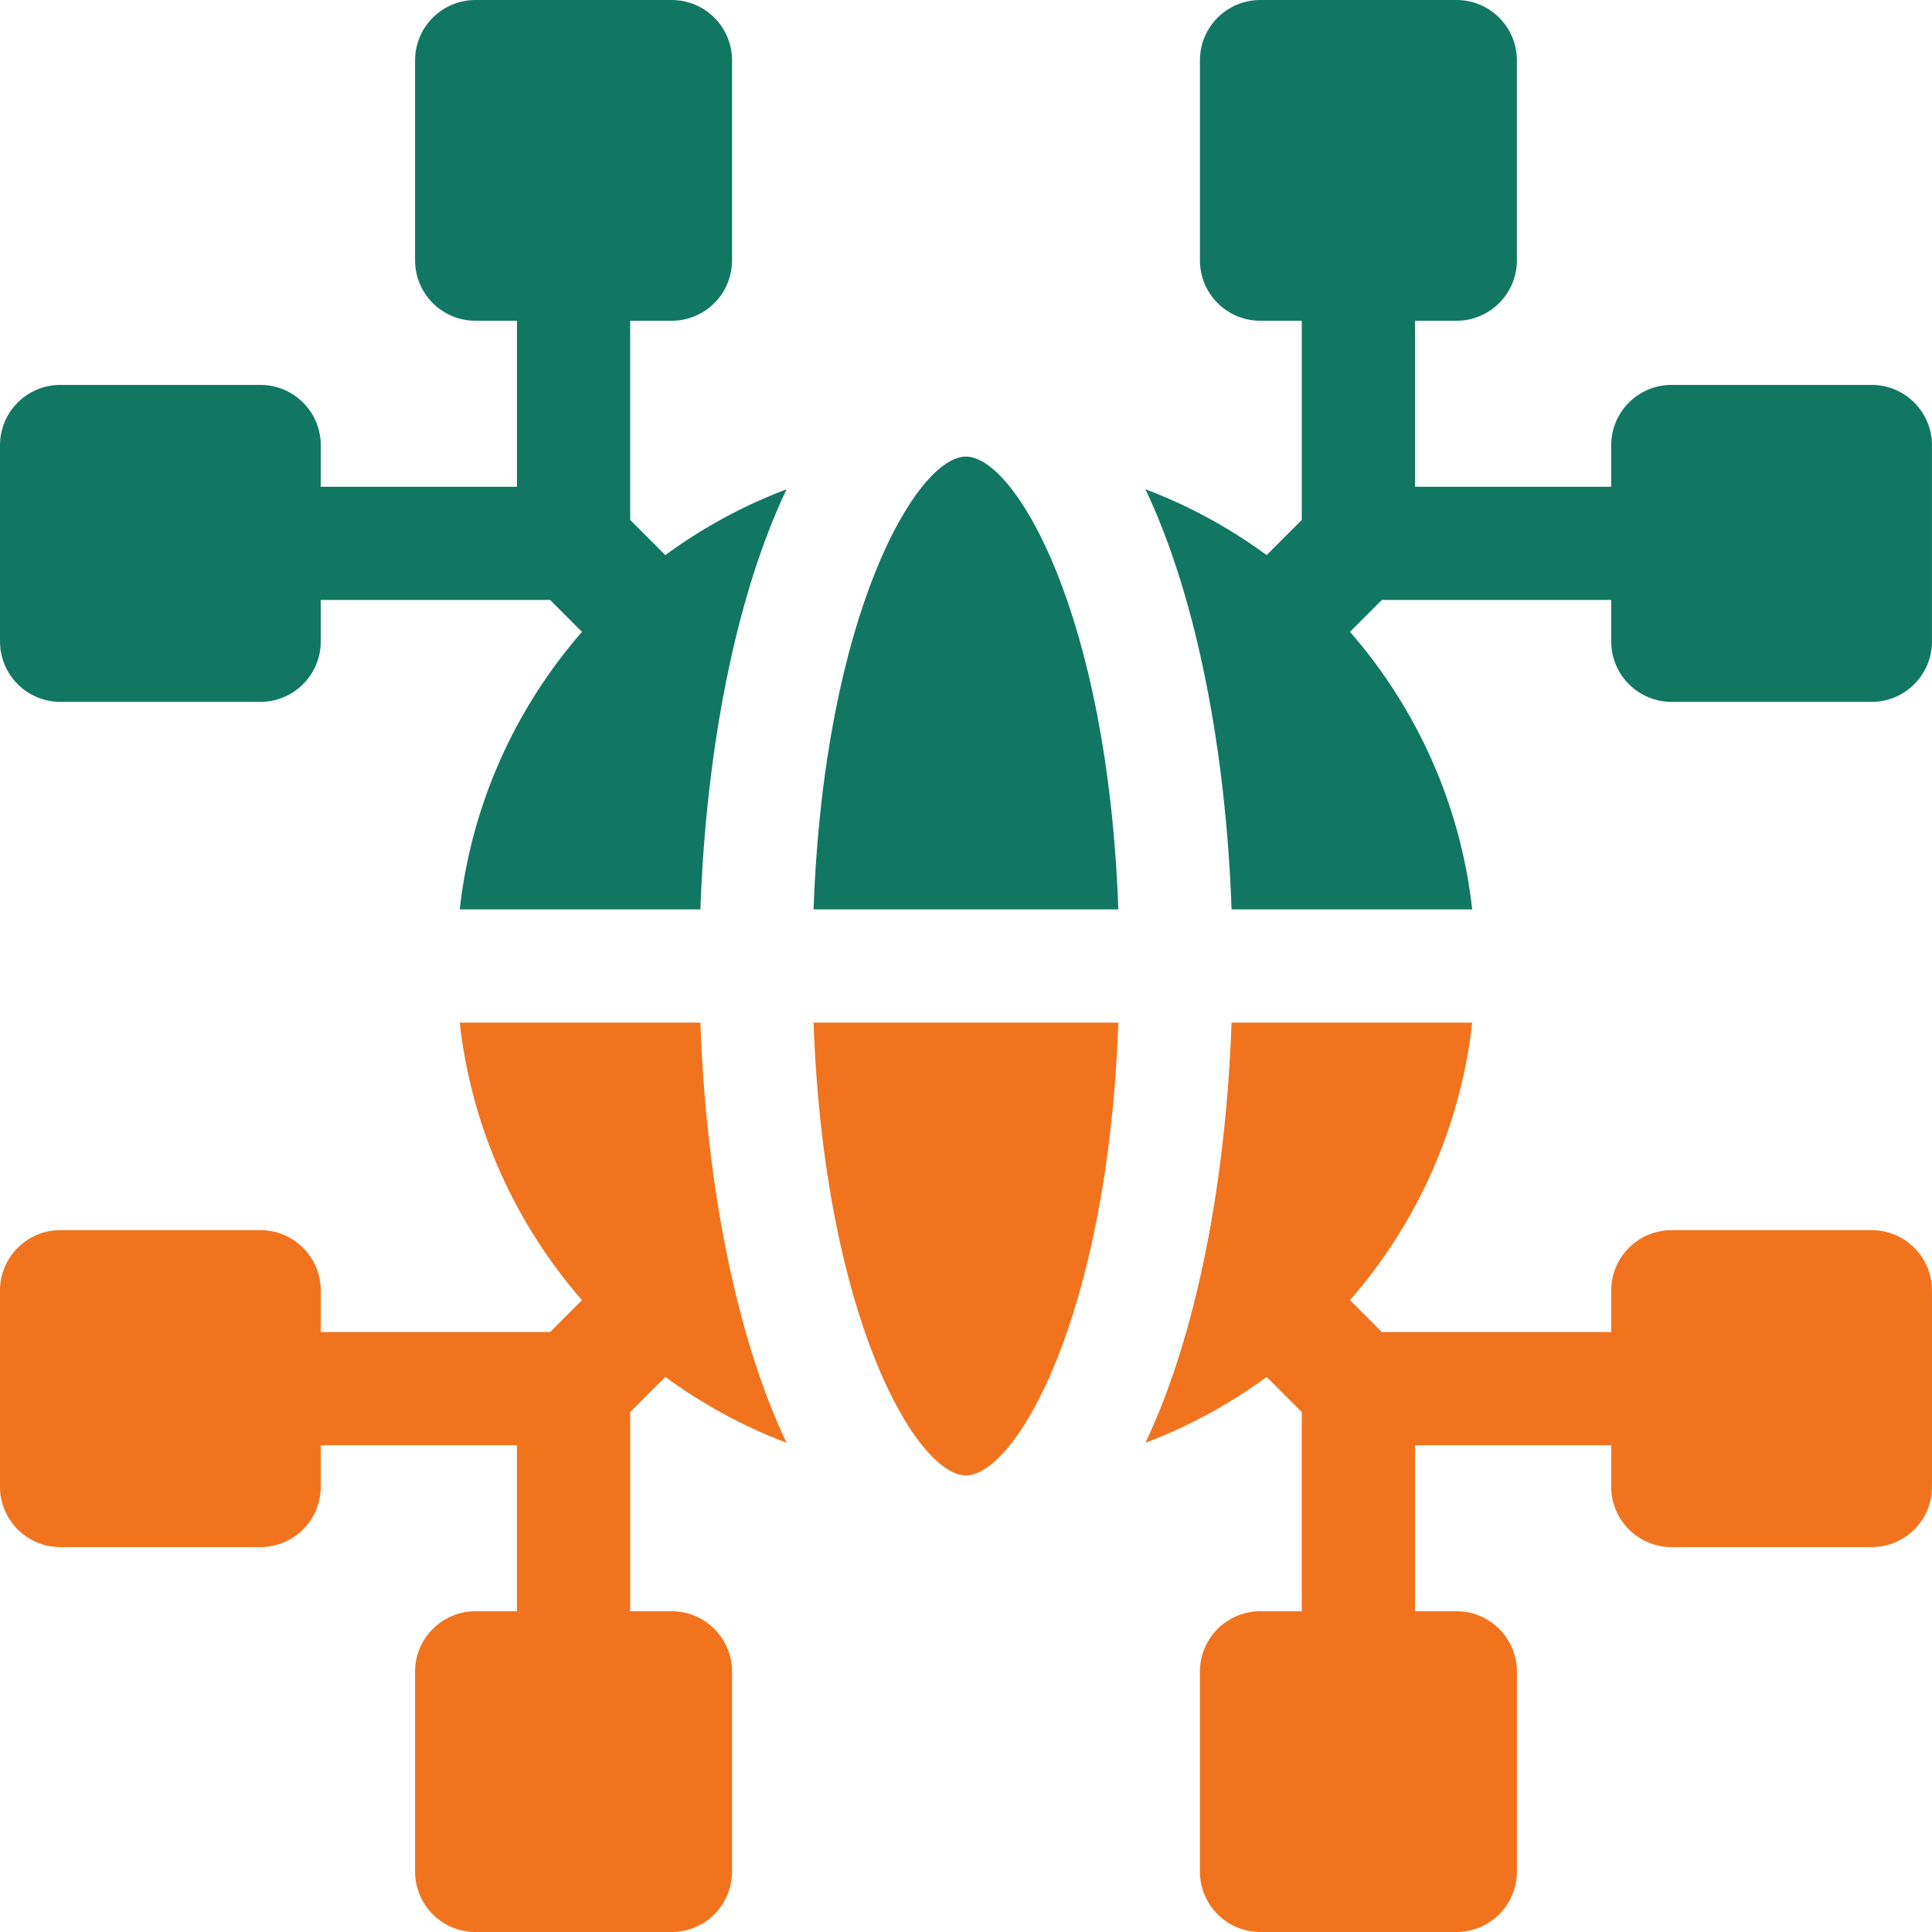
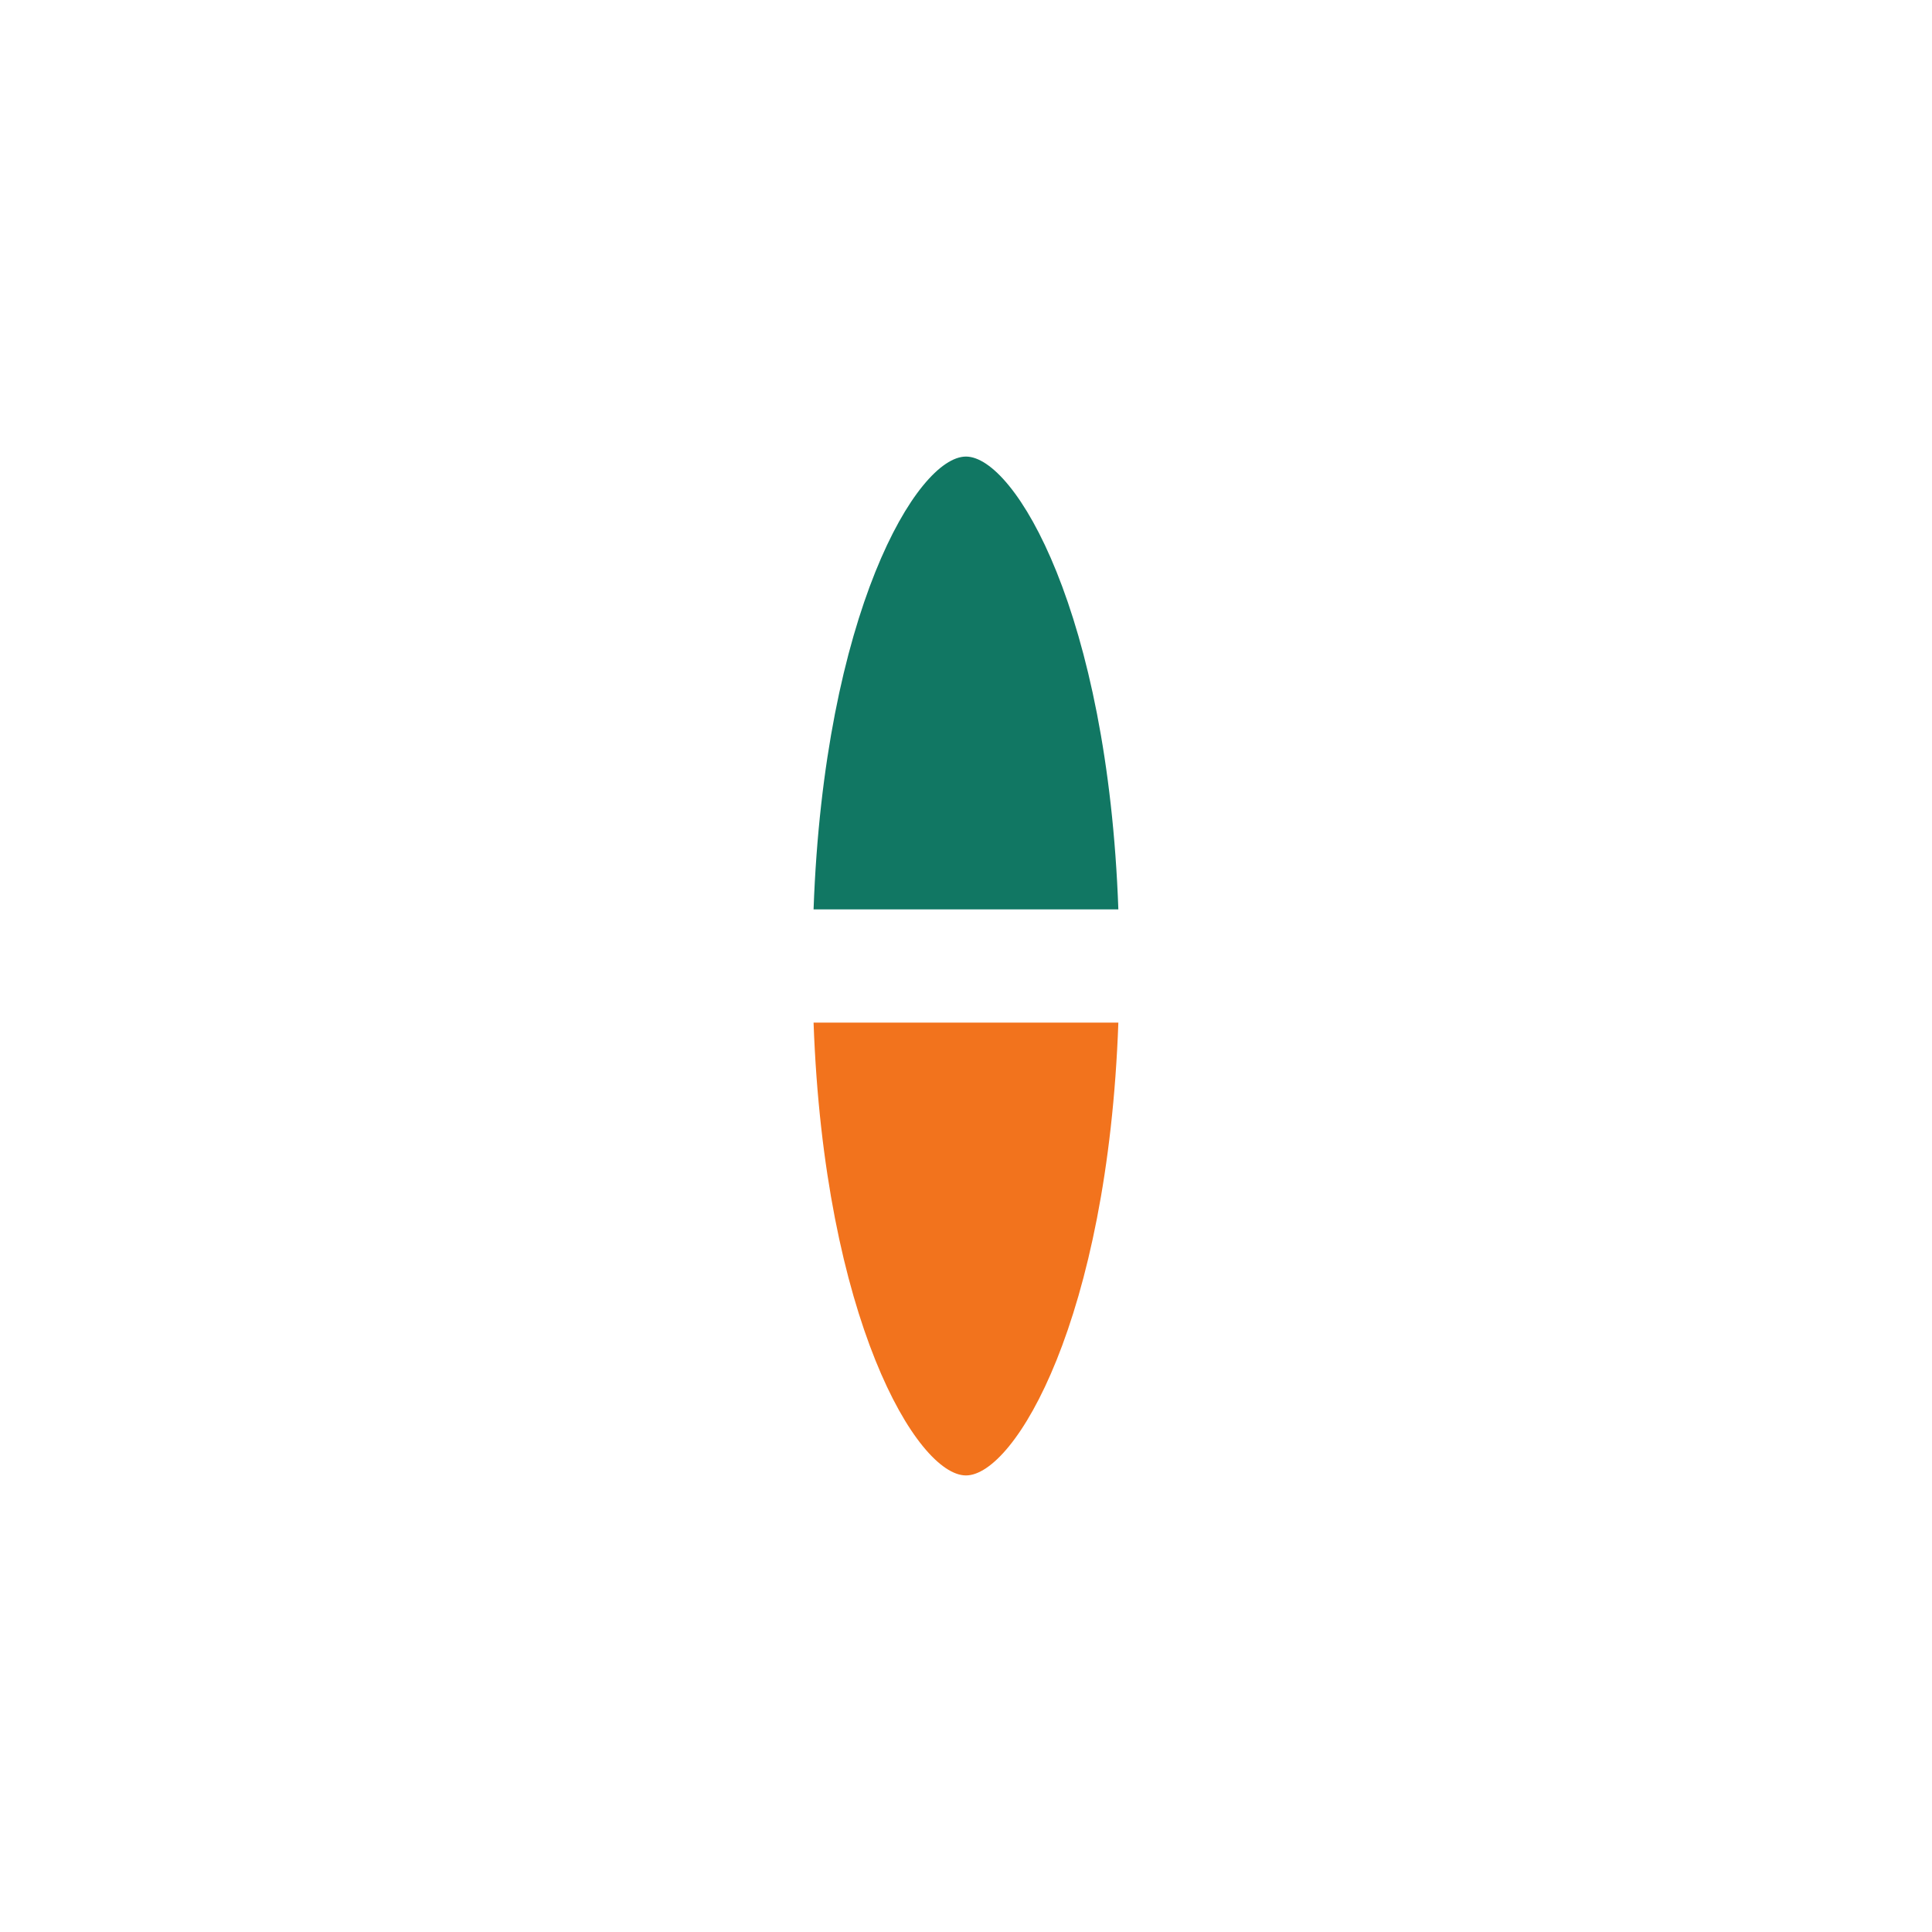
<svg xmlns="http://www.w3.org/2000/svg" width="50" height="50" viewBox="0 0 50 50" fill="none">
  <g clip-path="url(#clip0_11984_30050)">
    <path d="M24.999 11.816C23.73 11.816 21.33 15.867 21.055 23.535H28.943C28.668 15.867 26.268 11.816 24.999 11.816Z" fill="#117763" />
    <path d="M24.999 38.184C26.268 38.184 28.668 34.133 28.943 26.465H21.055C21.33 34.133 23.73 38.184 24.999 38.184Z" fill="#F2731D" />
-     <path d="M16.309 13.456V8.301H17.383C18.246 8.301 18.945 7.601 18.945 6.738V1.562C18.945 0.7 18.246 0 17.383 0H12.305C11.442 0 10.742 0.7 10.742 1.562V6.738C10.742 7.601 11.442 8.301 12.305 8.301H13.379V12.598H8.301V11.523C8.301 10.66 7.601 9.961 6.738 9.961H1.562C0.7 9.961 0 10.66 0 11.523V16.602C0 17.465 0.7 18.164 1.562 18.164H6.738C7.601 18.164 8.301 17.465 8.301 16.602V15.527H14.237L15.061 16.352C13.345 18.321 12.202 20.803 11.898 23.535H18.126C18.271 19.447 19.024 15.462 20.357 12.662C19.229 13.087 18.175 13.664 17.218 14.366L16.309 13.456Z" fill="#117763" />
-     <path d="M48.437 9.961H43.261C42.398 9.961 41.698 10.66 41.698 11.523V12.598H36.62V8.301H37.694C38.557 8.301 39.257 7.601 39.257 6.738V1.562C39.257 0.7 38.557 0 37.694 0H32.616C31.753 0 31.054 0.7 31.054 1.562V6.738C31.054 7.601 31.753 8.301 32.616 8.301H33.69V13.456L32.781 14.366C31.824 13.664 30.77 13.087 29.643 12.662C30.975 15.462 31.728 19.447 31.873 23.535H38.101C37.797 20.803 36.654 18.321 34.938 16.352L35.762 15.527H41.698V16.602C41.698 17.465 42.398 18.164 43.261 18.164H48.437C49.3 18.164 49.999 17.465 49.999 16.602V11.523C49.999 10.66 49.3 9.961 48.437 9.961Z" fill="#117763" />
-     <path d="M17.218 35.635C18.175 36.336 19.229 36.913 20.356 37.339C19.024 34.538 18.271 30.553 18.126 26.465H11.898C12.202 29.197 13.345 31.679 15.061 33.648L14.237 34.473H8.301V33.398C8.301 32.535 7.601 31.836 6.738 31.836H1.562C0.7 31.836 0 32.535 0 33.398V38.477C0 39.34 0.7 40.039 1.562 40.039H6.738C7.601 40.039 8.301 39.34 8.301 38.477V37.402H13.379V41.699H12.305C11.442 41.699 10.742 42.399 10.742 43.262V48.438C10.742 49.3 11.442 50 12.305 50H17.383C18.246 50 18.945 49.3 18.945 48.438V43.262C18.945 42.399 18.246 41.699 17.383 41.699H16.309V36.544L17.218 35.635Z" fill="#F2731D" />
-     <path d="M48.437 31.836H43.261C42.398 31.836 41.698 32.535 41.698 33.398V34.473H35.762L34.938 33.648C36.654 31.679 37.797 29.197 38.101 26.465H31.873C31.728 30.553 30.975 34.538 29.643 37.339C30.77 36.913 31.824 36.336 32.781 35.635L33.69 36.544V41.699H32.616C31.753 41.699 31.054 42.399 31.054 43.262V48.438C31.054 49.3 31.753 50 32.616 50H37.694C38.557 50 39.257 49.3 39.257 48.438V43.262C39.257 42.399 38.557 41.699 37.694 41.699H36.62V37.402H41.698V38.477C41.698 39.34 42.398 40.039 43.261 40.039H48.437C49.3 40.039 49.999 39.34 49.999 38.477V33.398C49.999 32.535 49.3 31.836 48.437 31.836Z" fill="#F2731D" />
  </g>
  <defs>
    <clipPath id="clip0_11984_30050">
      <rect width="50" height="50" fill="white" />
    </clipPath>
  </defs>
</svg>